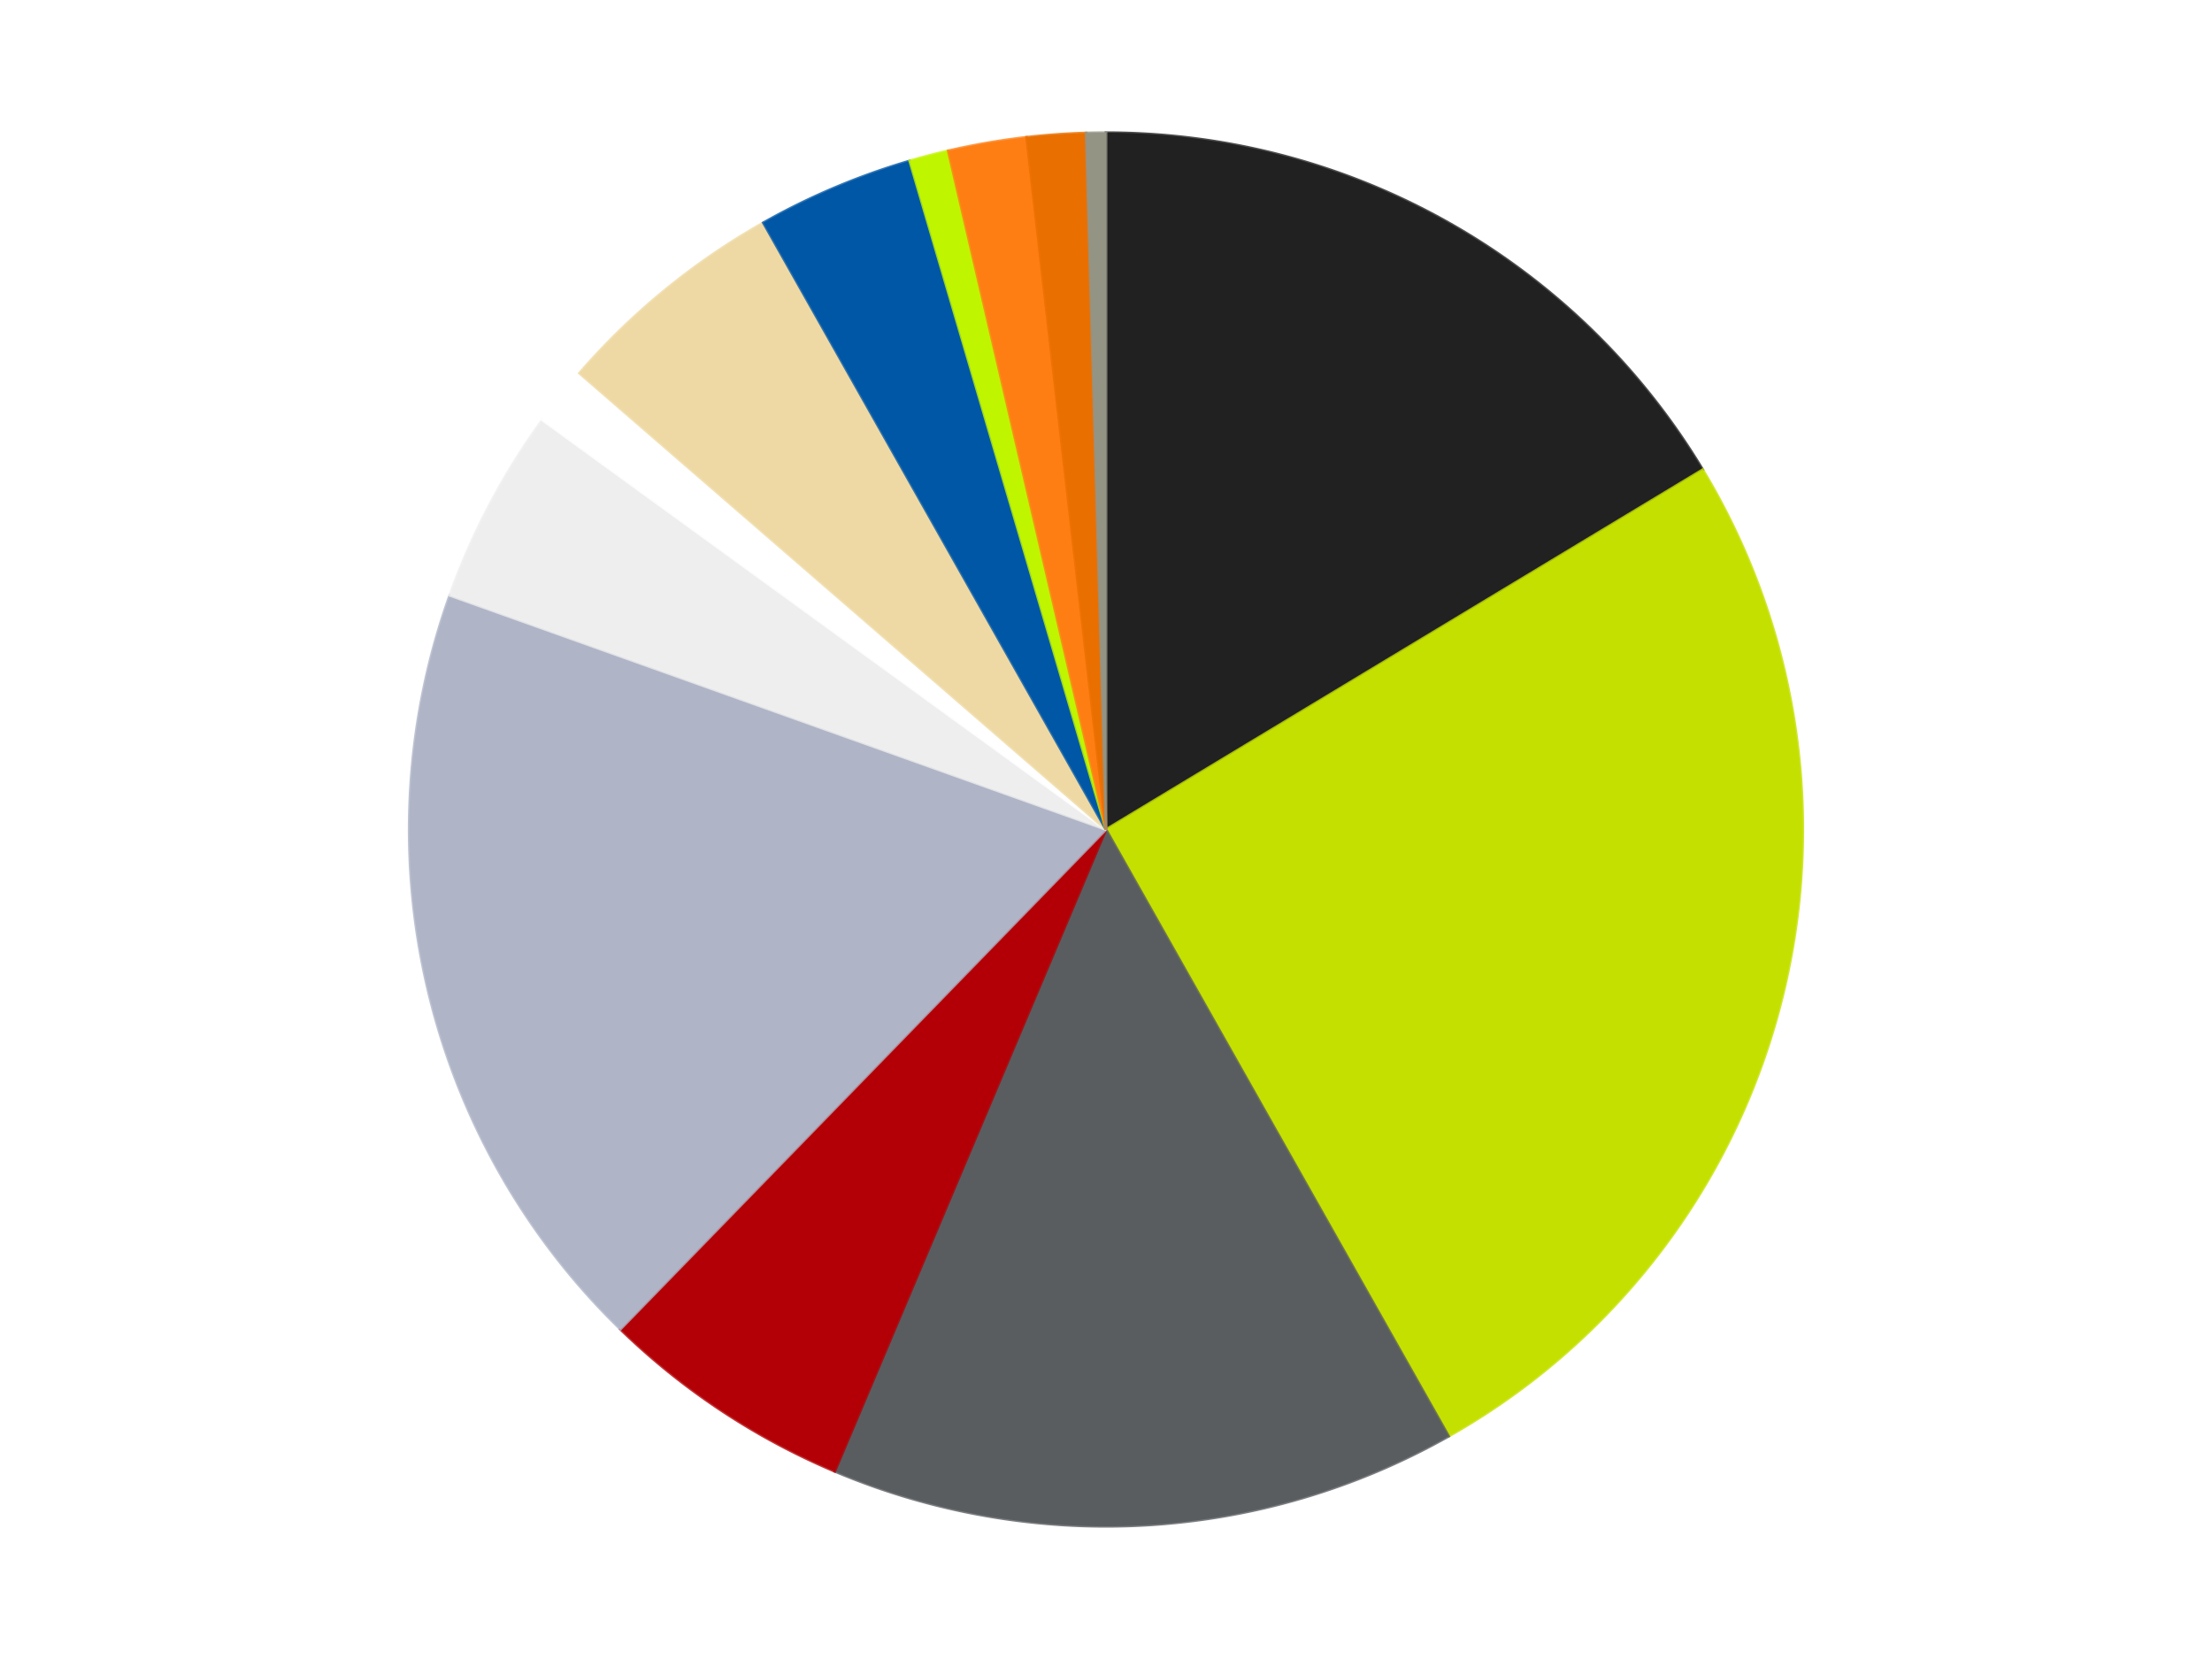
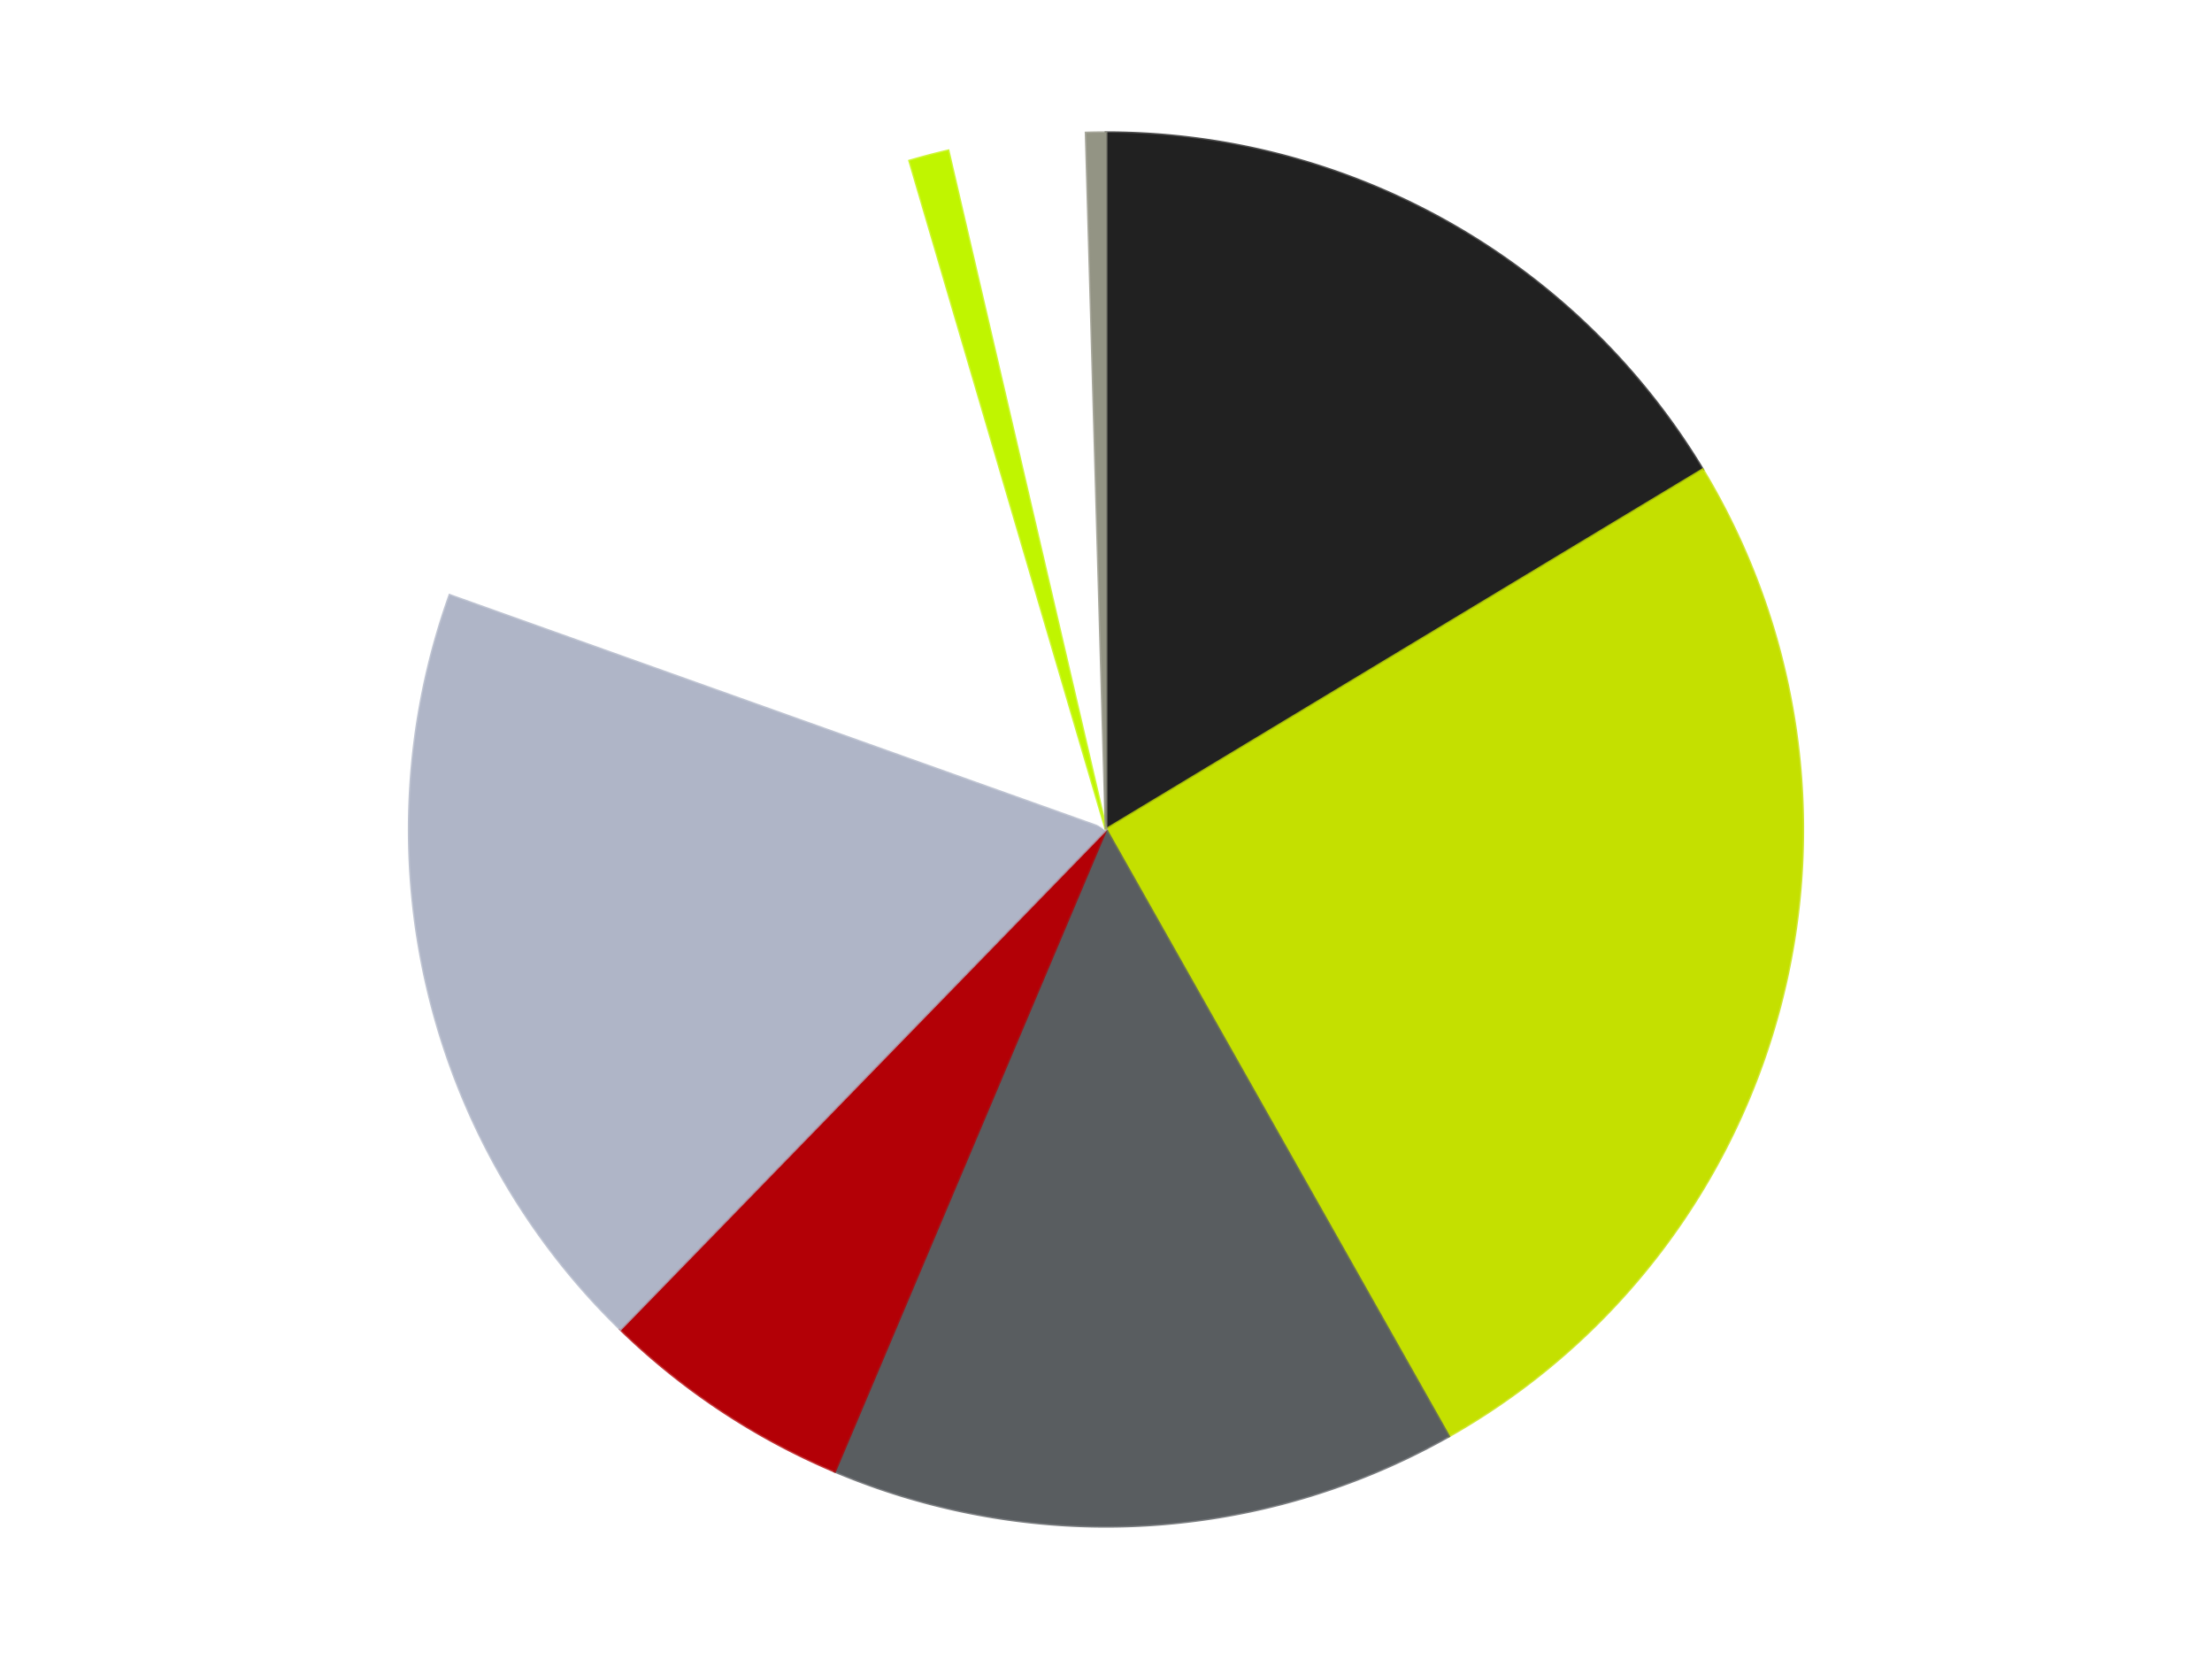
<svg xmlns="http://www.w3.org/2000/svg" xmlns:xlink="http://www.w3.org/1999/xlink" id="chart-61520f2d-2746-41da-a3a5-a52e4da55e21" class="pygal-chart" viewBox="0 0 800 600">
  <defs>
    <style type="text/css">#chart-61520f2d-2746-41da-a3a5-a52e4da55e21{-webkit-user-select:none;-webkit-font-smoothing:antialiased;font-family:Consolas,"Liberation Mono",Menlo,Courier,monospace}#chart-61520f2d-2746-41da-a3a5-a52e4da55e21 .title{font-family:Consolas,"Liberation Mono",Menlo,Courier,monospace;font-size:16px}#chart-61520f2d-2746-41da-a3a5-a52e4da55e21 .legends .legend text{font-family:Consolas,"Liberation Mono",Menlo,Courier,monospace;font-size:14px}#chart-61520f2d-2746-41da-a3a5-a52e4da55e21 .axis text{font-family:Consolas,"Liberation Mono",Menlo,Courier,monospace;font-size:10px}#chart-61520f2d-2746-41da-a3a5-a52e4da55e21 .axis text.major{font-family:Consolas,"Liberation Mono",Menlo,Courier,monospace;font-size:10px}#chart-61520f2d-2746-41da-a3a5-a52e4da55e21 .text-overlay text.value{font-family:Consolas,"Liberation Mono",Menlo,Courier,monospace;font-size:16px}#chart-61520f2d-2746-41da-a3a5-a52e4da55e21 .text-overlay text.label{font-family:Consolas,"Liberation Mono",Menlo,Courier,monospace;font-size:10px}#chart-61520f2d-2746-41da-a3a5-a52e4da55e21 .tooltip{font-family:Consolas,"Liberation Mono",Menlo,Courier,monospace;font-size:14px}#chart-61520f2d-2746-41da-a3a5-a52e4da55e21 text.no_data{font-family:Consolas,"Liberation Mono",Menlo,Courier,monospace;font-size:64px}
#chart-61520f2d-2746-41da-a3a5-a52e4da55e21{background-color:transparent}#chart-61520f2d-2746-41da-a3a5-a52e4da55e21 path,#chart-61520f2d-2746-41da-a3a5-a52e4da55e21 line,#chart-61520f2d-2746-41da-a3a5-a52e4da55e21 rect,#chart-61520f2d-2746-41da-a3a5-a52e4da55e21 circle{-webkit-transition:150ms;-moz-transition:150ms;transition:150ms}#chart-61520f2d-2746-41da-a3a5-a52e4da55e21 .graph &gt; .background{fill:transparent}#chart-61520f2d-2746-41da-a3a5-a52e4da55e21 .plot &gt; .background{fill:transparent}#chart-61520f2d-2746-41da-a3a5-a52e4da55e21 .graph{fill:rgba(0,0,0,.87)}#chart-61520f2d-2746-41da-a3a5-a52e4da55e21 text.no_data{fill:rgba(0,0,0,1)}#chart-61520f2d-2746-41da-a3a5-a52e4da55e21 .title{fill:rgba(0,0,0,1)}#chart-61520f2d-2746-41da-a3a5-a52e4da55e21 .legends .legend text{fill:rgba(0,0,0,.87)}#chart-61520f2d-2746-41da-a3a5-a52e4da55e21 .legends .legend:hover text{fill:rgba(0,0,0,1)}#chart-61520f2d-2746-41da-a3a5-a52e4da55e21 .axis .line{stroke:rgba(0,0,0,1)}#chart-61520f2d-2746-41da-a3a5-a52e4da55e21 .axis .guide.line{stroke:rgba(0,0,0,.54)}#chart-61520f2d-2746-41da-a3a5-a52e4da55e21 .axis .major.line{stroke:rgba(0,0,0,.87)}#chart-61520f2d-2746-41da-a3a5-a52e4da55e21 .axis text.major{fill:rgba(0,0,0,1)}#chart-61520f2d-2746-41da-a3a5-a52e4da55e21 .axis.y .guides:hover .guide.line,#chart-61520f2d-2746-41da-a3a5-a52e4da55e21 .line-graph .axis.x .guides:hover .guide.line,#chart-61520f2d-2746-41da-a3a5-a52e4da55e21 .stackedline-graph .axis.x .guides:hover .guide.line,#chart-61520f2d-2746-41da-a3a5-a52e4da55e21 .xy-graph .axis.x .guides:hover .guide.line{stroke:rgba(0,0,0,1)}#chart-61520f2d-2746-41da-a3a5-a52e4da55e21 .axis .guides:hover text{fill:rgba(0,0,0,1)}#chart-61520f2d-2746-41da-a3a5-a52e4da55e21 .reactive{fill-opacity:1.0;stroke-opacity:.8;stroke-width:1}#chart-61520f2d-2746-41da-a3a5-a52e4da55e21 .ci{stroke:rgba(0,0,0,.87)}#chart-61520f2d-2746-41da-a3a5-a52e4da55e21 .reactive.active,#chart-61520f2d-2746-41da-a3a5-a52e4da55e21 .active .reactive{fill-opacity:0.6;stroke-opacity:.9;stroke-width:4}#chart-61520f2d-2746-41da-a3a5-a52e4da55e21 .ci .reactive.active{stroke-width:1.5}#chart-61520f2d-2746-41da-a3a5-a52e4da55e21 .series text{fill:rgba(0,0,0,1)}#chart-61520f2d-2746-41da-a3a5-a52e4da55e21 .tooltip rect{fill:transparent;stroke:rgba(0,0,0,1);-webkit-transition:opacity 150ms;-moz-transition:opacity 150ms;transition:opacity 150ms}#chart-61520f2d-2746-41da-a3a5-a52e4da55e21 .tooltip .label{fill:rgba(0,0,0,.87)}#chart-61520f2d-2746-41da-a3a5-a52e4da55e21 .tooltip .label{fill:rgba(0,0,0,.87)}#chart-61520f2d-2746-41da-a3a5-a52e4da55e21 .tooltip .legend{font-size:.8em;fill:rgba(0,0,0,.54)}#chart-61520f2d-2746-41da-a3a5-a52e4da55e21 .tooltip .x_label{font-size:.6em;fill:rgba(0,0,0,1)}#chart-61520f2d-2746-41da-a3a5-a52e4da55e21 .tooltip .xlink{font-size:.5em;text-decoration:underline}#chart-61520f2d-2746-41da-a3a5-a52e4da55e21 .tooltip .value{font-size:1.5em}#chart-61520f2d-2746-41da-a3a5-a52e4da55e21 .bound{font-size:.5em}#chart-61520f2d-2746-41da-a3a5-a52e4da55e21 .max-value{font-size:.75em;fill:rgba(0,0,0,.54)}#chart-61520f2d-2746-41da-a3a5-a52e4da55e21 .map-element{fill:transparent;stroke:rgba(0,0,0,.54) !important}#chart-61520f2d-2746-41da-a3a5-a52e4da55e21 .map-element .reactive{fill-opacity:inherit;stroke-opacity:inherit}#chart-61520f2d-2746-41da-a3a5-a52e4da55e21 .color-0,#chart-61520f2d-2746-41da-a3a5-a52e4da55e21 .color-0 a:visited{stroke:#F44336;fill:#F44336}#chart-61520f2d-2746-41da-a3a5-a52e4da55e21 .color-1,#chart-61520f2d-2746-41da-a3a5-a52e4da55e21 .color-1 a:visited{stroke:#3F51B5;fill:#3F51B5}#chart-61520f2d-2746-41da-a3a5-a52e4da55e21 .color-2,#chart-61520f2d-2746-41da-a3a5-a52e4da55e21 .color-2 a:visited{stroke:#009688;fill:#009688}#chart-61520f2d-2746-41da-a3a5-a52e4da55e21 .color-3,#chart-61520f2d-2746-41da-a3a5-a52e4da55e21 .color-3 a:visited{stroke:#FFC107;fill:#FFC107}#chart-61520f2d-2746-41da-a3a5-a52e4da55e21 .color-4,#chart-61520f2d-2746-41da-a3a5-a52e4da55e21 .color-4 a:visited{stroke:#FF5722;fill:#FF5722}#chart-61520f2d-2746-41da-a3a5-a52e4da55e21 .color-5,#chart-61520f2d-2746-41da-a3a5-a52e4da55e21 .color-5 a:visited{stroke:#9C27B0;fill:#9C27B0}#chart-61520f2d-2746-41da-a3a5-a52e4da55e21 .color-6,#chart-61520f2d-2746-41da-a3a5-a52e4da55e21 .color-6 a:visited{stroke:#03A9F4;fill:#03A9F4}#chart-61520f2d-2746-41da-a3a5-a52e4da55e21 .color-7,#chart-61520f2d-2746-41da-a3a5-a52e4da55e21 .color-7 a:visited{stroke:#8BC34A;fill:#8BC34A}#chart-61520f2d-2746-41da-a3a5-a52e4da55e21 .color-8,#chart-61520f2d-2746-41da-a3a5-a52e4da55e21 .color-8 a:visited{stroke:#FF9800;fill:#FF9800}#chart-61520f2d-2746-41da-a3a5-a52e4da55e21 .color-9,#chart-61520f2d-2746-41da-a3a5-a52e4da55e21 .color-9 a:visited{stroke:#E91E63;fill:#E91E63}#chart-61520f2d-2746-41da-a3a5-a52e4da55e21 .color-10,#chart-61520f2d-2746-41da-a3a5-a52e4da55e21 .color-10 a:visited{stroke:#2196F3;fill:#2196F3}#chart-61520f2d-2746-41da-a3a5-a52e4da55e21 .color-11,#chart-61520f2d-2746-41da-a3a5-a52e4da55e21 .color-11 a:visited{stroke:#4CAF50;fill:#4CAF50}#chart-61520f2d-2746-41da-a3a5-a52e4da55e21 .color-12,#chart-61520f2d-2746-41da-a3a5-a52e4da55e21 .color-12 a:visited{stroke:#FFEB3B;fill:#FFEB3B}#chart-61520f2d-2746-41da-a3a5-a52e4da55e21 .text-overlay .color-0 text{fill:black}#chart-61520f2d-2746-41da-a3a5-a52e4da55e21 .text-overlay .color-1 text{fill:black}#chart-61520f2d-2746-41da-a3a5-a52e4da55e21 .text-overlay .color-2 text{fill:black}#chart-61520f2d-2746-41da-a3a5-a52e4da55e21 .text-overlay .color-3 text{fill:black}#chart-61520f2d-2746-41da-a3a5-a52e4da55e21 .text-overlay .color-4 text{fill:black}#chart-61520f2d-2746-41da-a3a5-a52e4da55e21 .text-overlay .color-5 text{fill:black}#chart-61520f2d-2746-41da-a3a5-a52e4da55e21 .text-overlay .color-6 text{fill:black}#chart-61520f2d-2746-41da-a3a5-a52e4da55e21 .text-overlay .color-7 text{fill:black}#chart-61520f2d-2746-41da-a3a5-a52e4da55e21 .text-overlay .color-8 text{fill:black}#chart-61520f2d-2746-41da-a3a5-a52e4da55e21 .text-overlay .color-9 text{fill:black}#chart-61520f2d-2746-41da-a3a5-a52e4da55e21 .text-overlay .color-10 text{fill:black}#chart-61520f2d-2746-41da-a3a5-a52e4da55e21 .text-overlay .color-11 text{fill:black}#chart-61520f2d-2746-41da-a3a5-a52e4da55e21 .text-overlay .color-12 text{fill:black}
#chart-61520f2d-2746-41da-a3a5-a52e4da55e21 text.no_data{text-anchor:middle}#chart-61520f2d-2746-41da-a3a5-a52e4da55e21 .guide.line{fill:none}#chart-61520f2d-2746-41da-a3a5-a52e4da55e21 .centered{text-anchor:middle}#chart-61520f2d-2746-41da-a3a5-a52e4da55e21 .title{text-anchor:middle}#chart-61520f2d-2746-41da-a3a5-a52e4da55e21 .legends .legend text{fill-opacity:1}#chart-61520f2d-2746-41da-a3a5-a52e4da55e21 .axis.x text{text-anchor:middle}#chart-61520f2d-2746-41da-a3a5-a52e4da55e21 .axis.x:not(.web) text[transform]{text-anchor:start}#chart-61520f2d-2746-41da-a3a5-a52e4da55e21 .axis.x:not(.web) text[transform].backwards{text-anchor:end}#chart-61520f2d-2746-41da-a3a5-a52e4da55e21 .axis.y text{text-anchor:end}#chart-61520f2d-2746-41da-a3a5-a52e4da55e21 .axis.y text[transform].backwards{text-anchor:start}#chart-61520f2d-2746-41da-a3a5-a52e4da55e21 .axis.y2 text{text-anchor:start}#chart-61520f2d-2746-41da-a3a5-a52e4da55e21 .axis.y2 text[transform].backwards{text-anchor:end}#chart-61520f2d-2746-41da-a3a5-a52e4da55e21 .axis .guide.line{stroke-dasharray:4,4;stroke:black}#chart-61520f2d-2746-41da-a3a5-a52e4da55e21 .axis .major.guide.line{stroke-dasharray:6,6;stroke:black}#chart-61520f2d-2746-41da-a3a5-a52e4da55e21 .horizontal .axis.y .guide.line,#chart-61520f2d-2746-41da-a3a5-a52e4da55e21 .horizontal .axis.y2 .guide.line,#chart-61520f2d-2746-41da-a3a5-a52e4da55e21 .vertical .axis.x .guide.line{opacity:0}#chart-61520f2d-2746-41da-a3a5-a52e4da55e21 .horizontal .axis.always_show .guide.line,#chart-61520f2d-2746-41da-a3a5-a52e4da55e21 .vertical .axis.always_show .guide.line{opacity:1 !important}#chart-61520f2d-2746-41da-a3a5-a52e4da55e21 .axis.y .guides:hover .guide.line,#chart-61520f2d-2746-41da-a3a5-a52e4da55e21 .axis.y2 .guides:hover .guide.line,#chart-61520f2d-2746-41da-a3a5-a52e4da55e21 .axis.x .guides:hover .guide.line{opacity:1}#chart-61520f2d-2746-41da-a3a5-a52e4da55e21 .axis .guides:hover text{opacity:1}#chart-61520f2d-2746-41da-a3a5-a52e4da55e21 .nofill{fill:none}#chart-61520f2d-2746-41da-a3a5-a52e4da55e21 .subtle-fill{fill-opacity:.2}#chart-61520f2d-2746-41da-a3a5-a52e4da55e21 .dot{stroke-width:1px;fill-opacity:1;stroke-opacity:1}#chart-61520f2d-2746-41da-a3a5-a52e4da55e21 .dot.active{stroke-width:5px}#chart-61520f2d-2746-41da-a3a5-a52e4da55e21 .dot.negative{fill:transparent}#chart-61520f2d-2746-41da-a3a5-a52e4da55e21 text,#chart-61520f2d-2746-41da-a3a5-a52e4da55e21 tspan{stroke:none !important}#chart-61520f2d-2746-41da-a3a5-a52e4da55e21 .series text.active{opacity:1}#chart-61520f2d-2746-41da-a3a5-a52e4da55e21 .tooltip rect{fill-opacity:.95;stroke-width:.5}#chart-61520f2d-2746-41da-a3a5-a52e4da55e21 .tooltip text{fill-opacity:1}#chart-61520f2d-2746-41da-a3a5-a52e4da55e21 .showable{visibility:hidden}#chart-61520f2d-2746-41da-a3a5-a52e4da55e21 .showable.shown{visibility:visible}#chart-61520f2d-2746-41da-a3a5-a52e4da55e21 .gauge-background{fill:rgba(229,229,229,1);stroke:none}#chart-61520f2d-2746-41da-a3a5-a52e4da55e21 .bg-lines{stroke:transparent;stroke-width:2px}</style>
    <script type="text/javascript">window.pygal = window.pygal || {};window.pygal.config = window.pygal.config || {};window.pygal.config['61520f2d-2746-41da-a3a5-a52e4da55e21'] = {"allow_interruptions": false, "box_mode": "extremes", "classes": ["pygal-chart"], "css": ["file://style.css", "file://graph.css"], "defs": [], "disable_xml_declaration": false, "dots_size": 2.5, "dynamic_print_values": false, "explicit_size": false, "fill": false, "force_uri_protocol": "https", "formatter": null, "half_pie": false, "height": 600, "include_x_axis": false, "inner_radius": 0, "interpolate": null, "interpolation_parameters": {}, "interpolation_precision": 250, "inverse_y_axis": false, "js": ["//kozea.github.io/pygal.js/2.0.x/pygal-tooltips.min.js"], "legend_at_bottom": false, "legend_at_bottom_columns": null, "legend_box_size": 12, "logarithmic": false, "margin": 20, "margin_bottom": null, "margin_left": null, "margin_right": null, "margin_top": null, "max_scale": 16, "min_scale": 4, "missing_value_fill_truncation": "x", "no_data_text": "No data", "no_prefix": false, "order_min": null, "pretty_print": false, "print_labels": false, "print_values": false, "print_values_position": "center", "print_zeroes": true, "range": null, "rounded_bars": null, "secondary_range": null, "show_dots": true, "show_legend": false, "show_minor_x_labels": true, "show_minor_y_labels": true, "show_only_major_dots": false, "show_x_guides": false, "show_x_labels": true, "show_y_guides": true, "show_y_labels": true, "spacing": 10, "stack_from_top": false, "strict": false, "stroke": true, "stroke_style": null, "style": {"background": "transparent", "ci_colors": [], "colors": ["#F44336", "#3F51B5", "#009688", "#FFC107", "#FF5722", "#9C27B0", "#03A9F4", "#8BC34A", "#FF9800", "#E91E63", "#2196F3", "#4CAF50", "#FFEB3B", "#673AB7", "#00BCD4", "#CDDC39", "#9E9E9E", "#607D8B"], "dot_opacity": "1", "font_family": "Consolas, \"Liberation Mono\", Menlo, Courier, monospace", "foreground": "rgba(0, 0, 0, .87)", "foreground_strong": "rgba(0, 0, 0, 1)", "foreground_subtle": "rgba(0, 0, 0, .54)", "guide_stroke_color": "black", "guide_stroke_dasharray": "4,4", "label_font_family": "Consolas, \"Liberation Mono\", Menlo, Courier, monospace", "label_font_size": 10, "legend_font_family": "Consolas, \"Liberation Mono\", Menlo, Courier, monospace", "legend_font_size": 14, "major_guide_stroke_color": "black", "major_guide_stroke_dasharray": "6,6", "major_label_font_family": "Consolas, \"Liberation Mono\", Menlo, Courier, monospace", "major_label_font_size": 10, "no_data_font_family": "Consolas, \"Liberation Mono\", Menlo, Courier, monospace", "no_data_font_size": 64, "opacity": "1.0", "opacity_hover": "0.6", "plot_background": "transparent", "stroke_opacity": ".8", "stroke_opacity_hover": ".9", "stroke_width": "1", "stroke_width_hover": "4", "title_font_family": "Consolas, \"Liberation Mono\", Menlo, Courier, monospace", "title_font_size": 16, "tooltip_font_family": "Consolas, \"Liberation Mono\", Menlo, Courier, monospace", "tooltip_font_size": 14, "transition": "150ms", "value_background": "rgba(229, 229, 229, 1)", "value_colors": [], "value_font_family": "Consolas, \"Liberation Mono\", Menlo, Courier, monospace", "value_font_size": 16, "value_label_font_family": "Consolas, \"Liberation Mono\", Menlo, Courier, monospace", "value_label_font_size": 10}, "title": null, "tooltip_border_radius": 0, "tooltip_fancy_mode": true, "truncate_label": null, "truncate_legend": null, "width": 800, "x_label_rotation": 0, "x_labels": null, "x_labels_major": null, "x_labels_major_count": null, "x_labels_major_every": null, "x_title": null, "xrange": null, "y_label_rotation": 0, "y_labels": null, "y_labels_major": null, "y_labels_major_count": null, "y_labels_major_every": null, "y_title": null, "zero": 0, "legends": ["Black", "Lime", "Dark Bluish Gray", "Red", "Light Bluish Gray", "Trans-Clear", "White", "Tan", "Blue", "Trans-Neon Green", "Orange", "Trans-Orange", "Trans-Black"]}</script>
    <script type="text/javascript" xlink:href="https://kozea.github.io/pygal.js/2.0.x/pygal-tooltips.min.js" />
  </defs>
  <title>Pygal</title>
  <g class="graph pie-graph vertical">
    <rect x="0" y="0" width="800" height="600" class="background" />
    <g transform="translate(20, 20)" class="plot">
      <rect x="0" y="0" width="760" height="560" class="background" />
      <g class="series serie-0 color-0">
        <g class="slices">
          <g class="slice" style="fill: #212121; stroke: #212121">
            <path d="M380 28 A252 252 0 0 1 595.8 149.868 L380 280 A0 0 0 0 0 380 280 z" class="slice reactive tooltip-trigger" />
            <desc class="value">36</desc>
            <desc class="x centered">441.95834850534607</desc>
            <desc class="y centered">170.28599428290806</desc>
          </g>
        </g>
      </g>
      <g class="series serie-1 color-1">
        <g class="slices">
          <g class="slice" style="fill: #C4E000; stroke: #C4E000">
            <path d="M595.8 149.868 A252 252 0 0 1 503.917 499.428 L380 280 A0 0 0 0 0 380 280 z" class="slice reactive tooltip-trigger" />
            <desc class="value">56</desc>
            <desc class="x centered">501.8605036924466</desc>
            <desc class="y centered">312.03151010837934</desc>
          </g>
        </g>
      </g>
      <g class="series serie-2 color-2">
        <g class="slices">
          <g class="slice" style="fill: #595D60; stroke: #595D60">
            <path d="M503.917 499.428 A252 252 0 0 1 281.904 512.123 L380 280 A0 0 0 0 0 380 280 z" class="slice reactive tooltip-trigger" />
            <desc class="value">32</desc>
            <desc class="x centered">387.19319016870884</desc>
            <desc class="y centered">405.7945070946931</desc>
          </g>
        </g>
      </g>
      <g class="series serie-3 color-3">
        <g class="slices">
          <g class="slice" style="fill: #B30006; stroke: #B30006">
            <path d="M281.904 512.123 A252 252 0 0 1 204.372 460.717 L380 280 A0 0 0 0 0 380 280 z" class="slice reactive tooltip-trigger" />
            <desc class="value">13</desc>
            <desc class="x centered">310.3726067122103</desc>
            <desc class="y centered">385.0144090301301</desc>
          </g>
        </g>
      </g>
      <g class="series serie-4 color-4">
        <g class="slices">
          <g class="slice" style="fill: #AFB5C7; stroke: #AFB5C7">
            <path d="M204.372 460.717 A252 252 0 0 1 142.655 195.316 L380 280 A0 0 0 0 0 380 280 z" class="slice reactive tooltip-trigger" />
            <desc class="value">40</desc>
            <desc class="x centered">257.274498465266</desc>
            <desc class="y centered">308.5385926956464</desc>
          </g>
        </g>
      </g>
      <g class="series serie-5 color-5">
        <g class="slices">
          <g class="slice" style="fill: #EEEEEE; stroke: #EEEEEE">
-             <path d="M142.655 195.316 A252 252 0 0 1 176.128 131.878 L380 280 A0 0 0 0 0 380 280 z" class="slice reactive tooltip-trigger" />
            <desc class="value">10</desc>
            <desc class="x centered">268.5614506942753</desc>
            <desc class="y centered">221.19991727356523</desc>
          </g>
        </g>
      </g>
      <g class="series serie-6 color-6">
        <g class="slices">
          <g class="slice" style="fill: #FFFFFF; stroke: #FFFFFF">
            <path d="M176.128 131.878 A252 252 0 0 1 189.551 114.975 L380 280 A0 0 0 0 0 380 280 z" class="slice reactive tooltip-trigger" />
            <desc class="value">3</desc>
            <desc class="x centered">281.32917685645</desc>
            <desc class="y centered">201.64140978696548</desc>
          </g>
        </g>
      </g>
      <g class="series serie-7 color-7">
        <g class="slices">
          <g class="slice" style="fill: #EED9A4; stroke: #EED9A4">
-             <path d="M189.551 114.975 A252 252 0 0 1 256.083 60.572 L380 280 A0 0 0 0 0 380 280 z" class="slice reactive tooltip-trigger" />
            <desc class="value">12</desc>
            <desc class="x centered">300.2404308200822</desc>
            <desc class="y centered">182.45815705947575</desc>
          </g>
        </g>
      </g>
      <g class="series serie-8 color-8">
        <g class="slices">
          <g class="slice" style="fill: #0057A6; stroke: #0057A6">
-             <path d="M256.083 60.572 A252 252 0 0 1 309.003 38.208 L380 280 A0 0 0 0 0 380 280 z" class="slice reactive tooltip-trigger" />
            <desc class="value">8</desc>
            <desc class="x centered">330.9519666040085</desc>
            <desc class="y centered">163.93841970752896</desc>
          </g>
        </g>
      </g>
      <g class="series serie-9 color-9">
        <g class="slices">
          <g class="slice" style="fill: #C0F500; stroke: #C0F500">
            <path d="M309.003 38.208 A252 252 0 0 1 322.923 34.549 L380 280 A0 0 0 0 0 380 280 z" class="slice reactive tooltip-trigger" />
            <desc class="value">2</desc>
            <desc class="x centered">347.96848989162055</desc>
            <desc class="y centered">158.13949630755343</desc>
          </g>
        </g>
      </g>
      <g class="series serie-10 color-10">
        <g class="slices">
          <g class="slice" style="fill: #FF7E14; stroke: #FF7E14">
-             <path d="M322.923 34.549 A252 252 0 0 1 351.274 29.643 L380 280 A0 0 0 0 0 380 280 z" class="slice reactive tooltip-trigger" />
            <desc class="value">4</desc>
            <desc class="x centered">358.5142037282894</desc>
            <desc class="y centered">155.84541668319068</desc>
          </g>
        </g>
      </g>
      <g class="series serie-11 color-11">
        <g class="slices">
          <g class="slice" style="fill: #E96F01; stroke: #E96F01">
-             <path d="M351.274 29.643 A252 252 0 0 1 372.804 28.103 L380 280 A0 0 0 0 0 380 280 z" class="slice reactive tooltip-trigger" />
            <desc class="value">3</desc>
            <desc class="x centered">371.01126291689667</desc>
            <desc class="y centered">154.32103355910806</desc>
          </g>
        </g>
      </g>
      <g class="series serie-12 color-12">
        <g class="slices">
          <g class="slice" style="fill: #939484; stroke: #939484">
            <path d="M372.804 28.103 A252 252 0 0 1 380 28 L380 280 A0 0 0 0 0 380 280 z" class="slice reactive tooltip-trigger" />
            <desc class="value">1</desc>
            <desc class="x centered">378.20078535748667</desc>
            <desc class="y centered">154.0128465808114</desc>
          </g>
        </g>
      </g>
    </g>
    <g class="titles" />
    <g transform="translate(20, 20)" class="plot overlay">
      <g class="series serie-0 color-0" />
      <g class="series serie-1 color-1" />
      <g class="series serie-2 color-2" />
      <g class="series serie-3 color-3" />
      <g class="series serie-4 color-4" />
      <g class="series serie-5 color-5" />
      <g class="series serie-6 color-6" />
      <g class="series serie-7 color-7" />
      <g class="series serie-8 color-8" />
      <g class="series serie-9 color-9" />
      <g class="series serie-10 color-10" />
      <g class="series serie-11 color-11" />
      <g class="series serie-12 color-12" />
    </g>
    <g transform="translate(20, 20)" class="plot text-overlay">
      <g class="series serie-0 color-0" />
      <g class="series serie-1 color-1" />
      <g class="series serie-2 color-2" />
      <g class="series serie-3 color-3" />
      <g class="series serie-4 color-4" />
      <g class="series serie-5 color-5" />
      <g class="series serie-6 color-6" />
      <g class="series serie-7 color-7" />
      <g class="series serie-8 color-8" />
      <g class="series serie-9 color-9" />
      <g class="series serie-10 color-10" />
      <g class="series serie-11 color-11" />
      <g class="series serie-12 color-12" />
    </g>
    <g transform="translate(20, 20)" class="plot tooltip-overlay">
      <g transform="translate(0 0)" style="opacity: 0" class="tooltip">
        <rect rx="0" ry="0" width="0" height="0" class="tooltip-box" />
        <g class="text" />
      </g>
    </g>
  </g>
</svg>